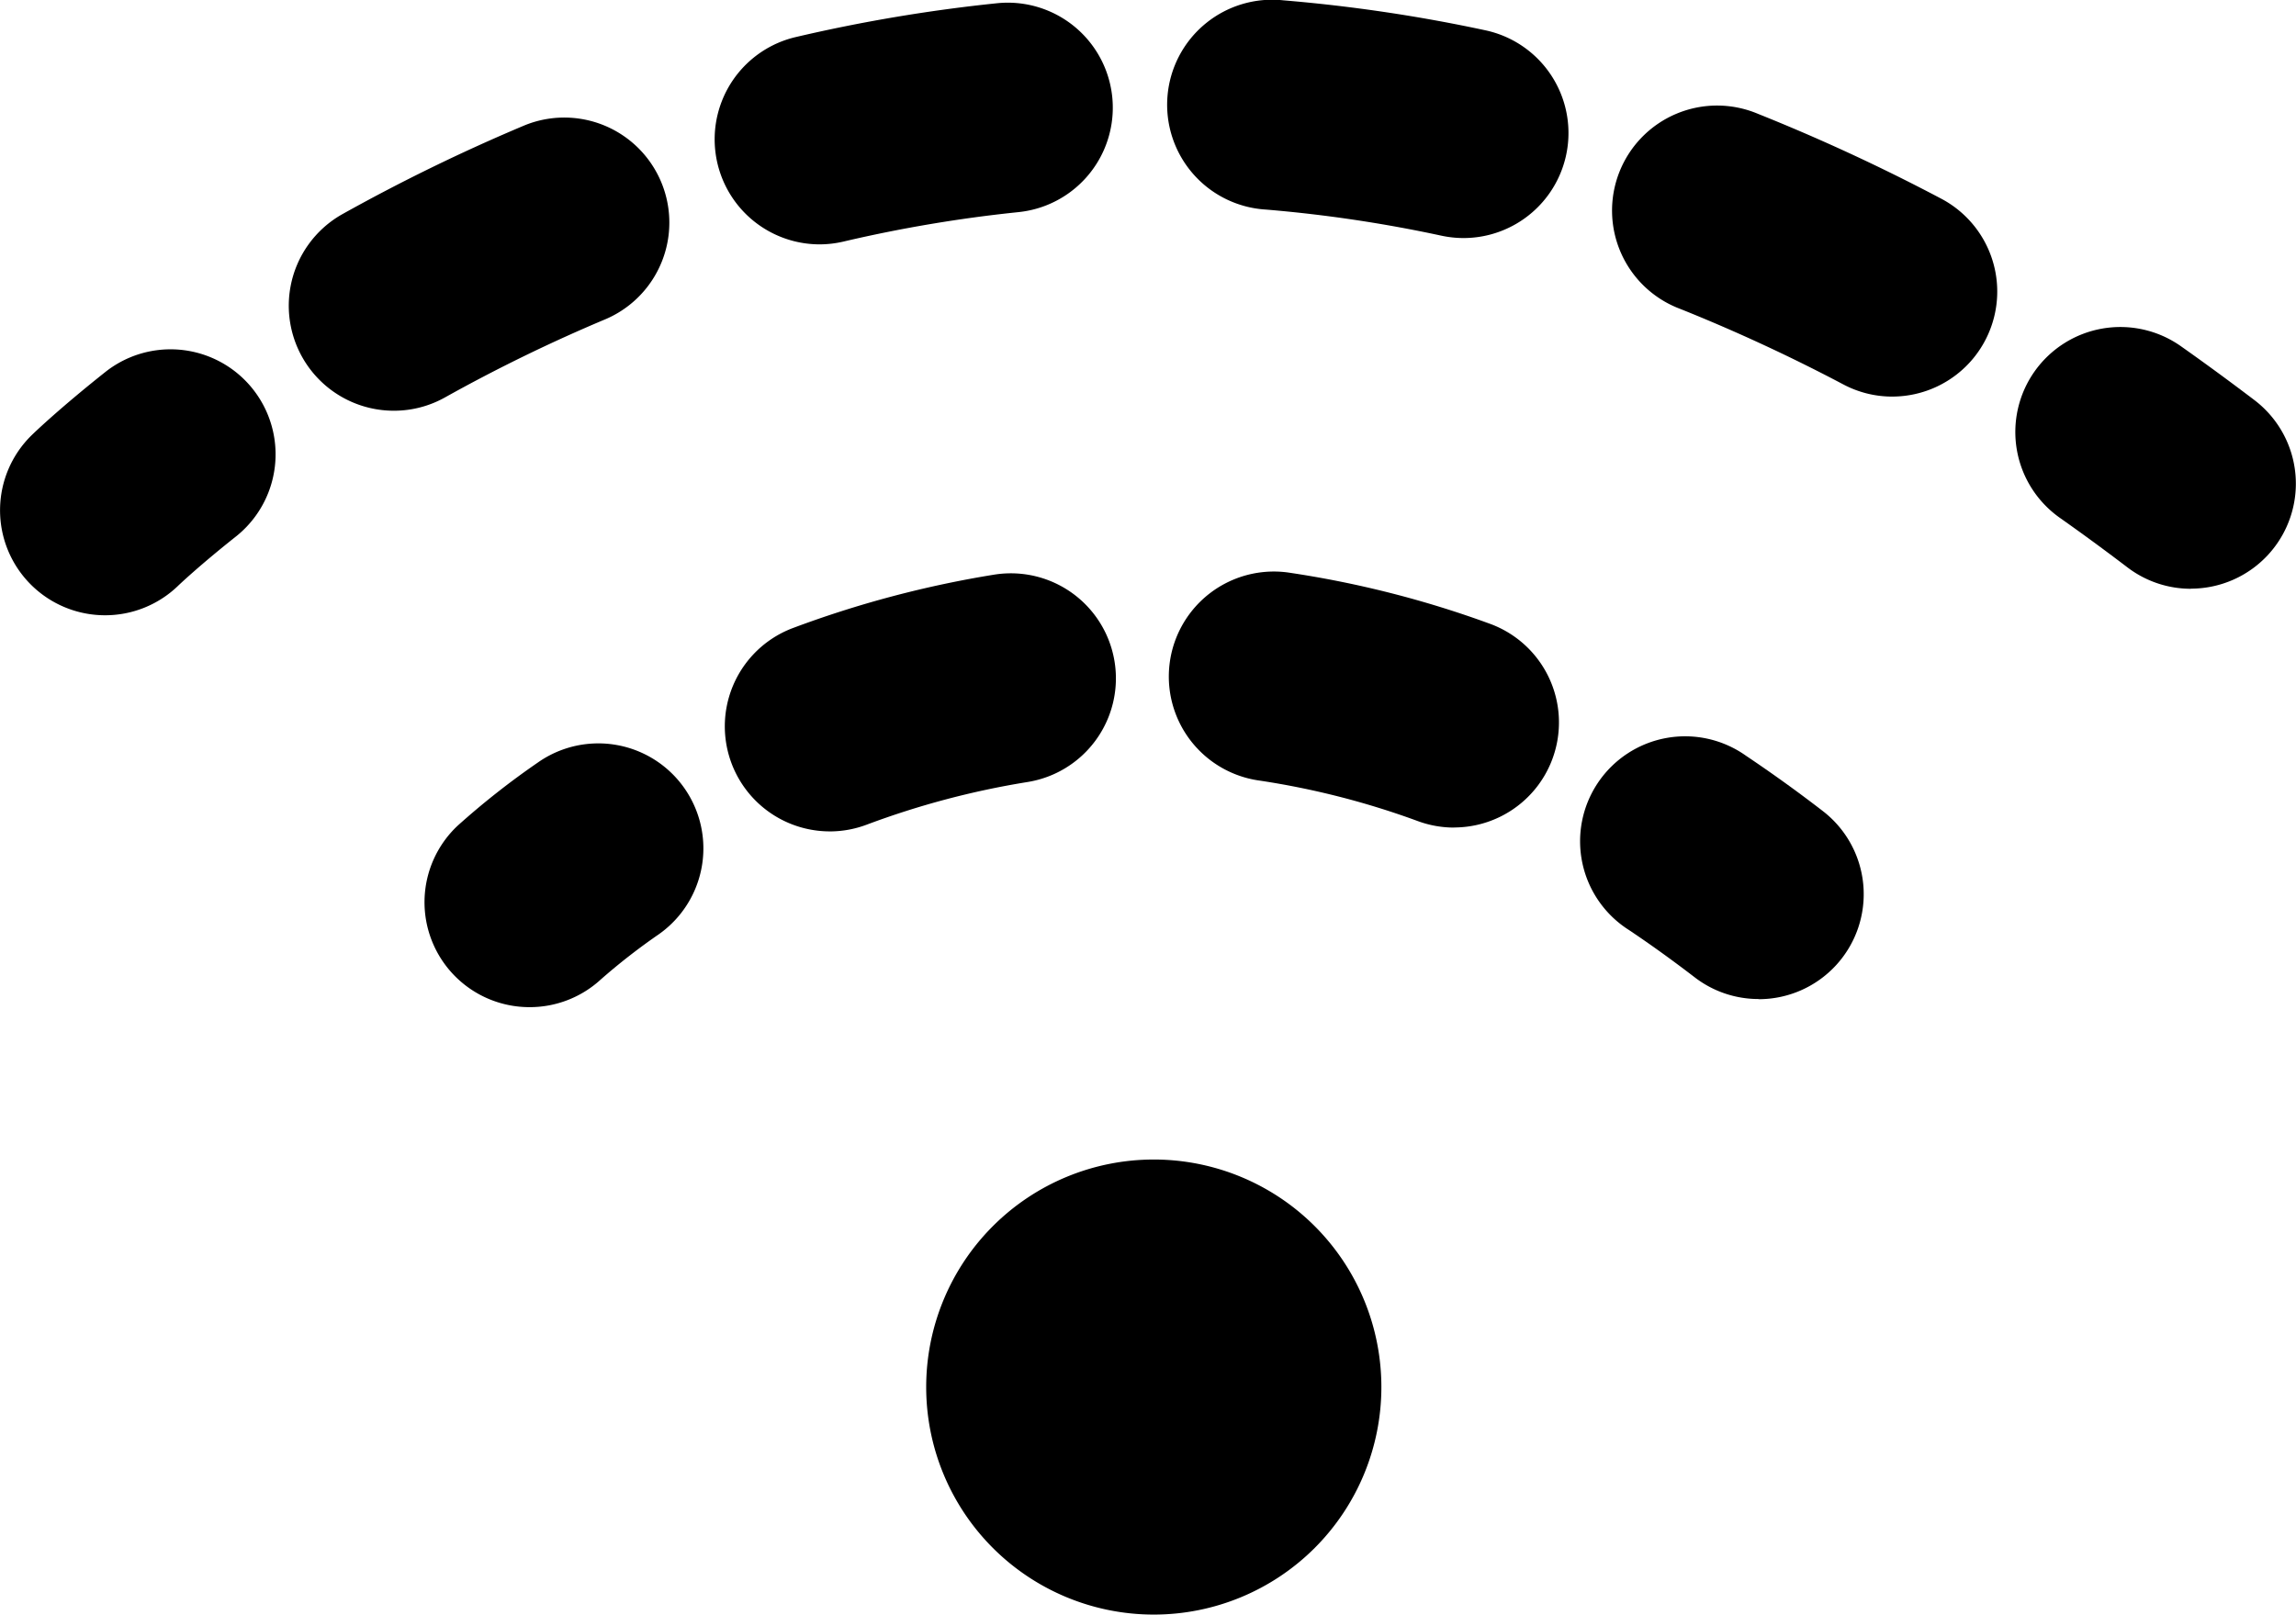
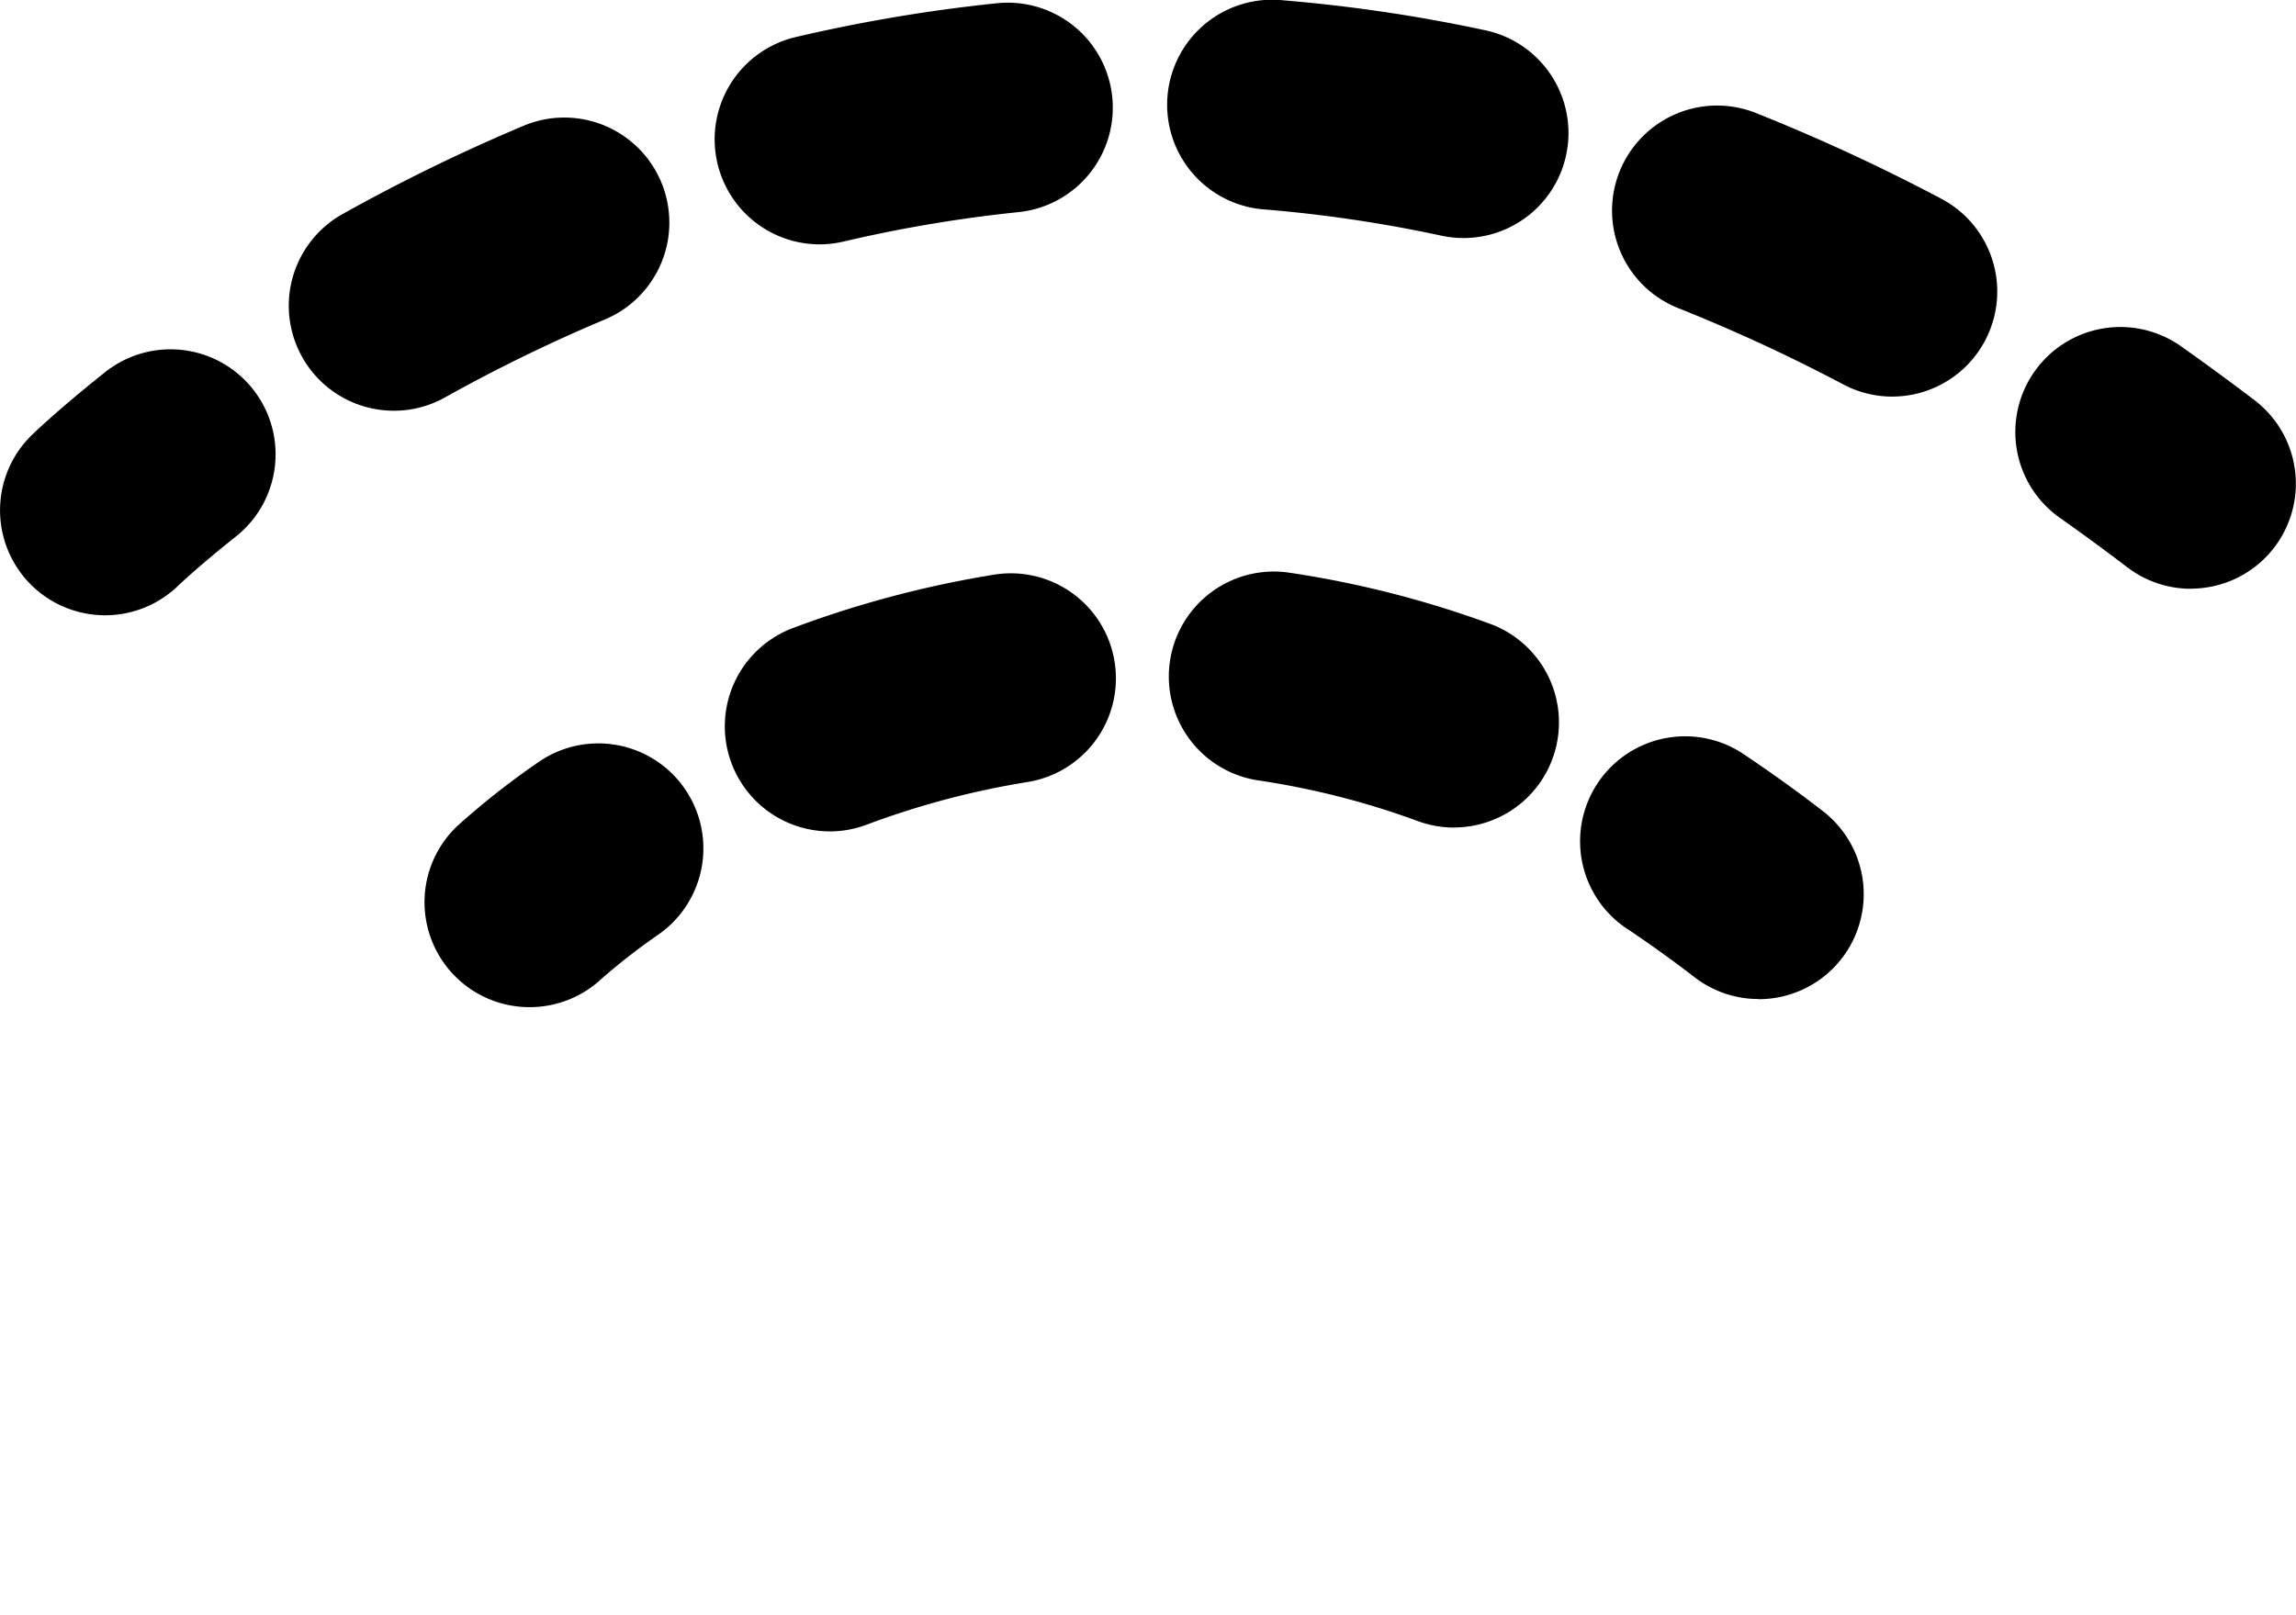
<svg xmlns="http://www.w3.org/2000/svg" viewBox="0 0 97.463 68.557">
-   <path d="M36.114,33.127a9.661,9.661,0,1,0,9.661,9.661,9.66,9.66,0,0,0-9.661-9.661" transform="translate(12.863 16.108)" />
  <path d="M4.46,21.282a4.458,4.458,0,0,1-3.112-7.65c.117-.114,1.2-1.155,3.161-2.709a4.459,4.459,0,0,1,5.536,6.991c-1.605,1.272-2.478,2.109-2.487,2.118a4.456,4.456,0,0,1-3.1,1.25" transform="translate(0 4.843)" />
  <path d="M12.711,17.441a4.459,4.459,0,0,1-2.177-8.353A77.487,77.487,0,0,1,18.27,5.318a4.46,4.46,0,0,1,3.45,8.225,68.088,68.088,0,0,0-6.84,3.332,4.43,4.43,0,0,1-2.168.566m63.6-.6a4.433,4.433,0,0,1-2.076-.517,72.676,72.676,0,0,0-6.924-3.207,4.459,4.459,0,1,1,3.3-8.283,80.98,80.98,0,0,1,7.785,3.606,4.459,4.459,0,0,1-2.087,8.4M30.772,10.377a4.46,4.46,0,0,1-1.014-8.8A68.2,68.2,0,0,1,38.314.138a4.458,4.458,0,1,1,.908,8.87,59.162,59.162,0,0,0-7.428,1.25,4.471,4.471,0,0,1-1.021.119m27.347-.268a4.554,4.554,0,0,1-.942-.1A58.171,58.171,0,0,0,49.733,8.9,4.459,4.459,0,1,1,50.468.015,67.4,67.4,0,0,1,59.053,1.29a4.46,4.46,0,0,1-.933,8.819" transform="translate(4.011 -0.001)" />
  <path d="M65.013,20.458a4.437,4.437,0,0,1-2.7-.913q-1.438-1.095-2.864-2.1a4.458,4.458,0,1,1,5.138-7.287q1.558,1.1,3.13,2.295a4.458,4.458,0,0,1-2.7,8" transform="translate(27.989 4.542)" />
  <path d="M16.583,32.438a4.456,4.456,0,0,1-3.045-7.711,33.435,33.435,0,0,1,3.4-2.677,4.459,4.459,0,0,1,5.131,7.295,26.6,26.6,0,0,0-2.457,1.914,4.456,4.456,0,0,1-3.025,1.179" transform="translate(5.895 10.327)" />
  <path d="M25.163,27.366A4.46,4.46,0,0,1,23.6,18.728a44.653,44.653,0,0,1,8.543-2.265,4.459,4.459,0,1,1,1.4,8.808,35.528,35.528,0,0,0-6.826,1.812,4.46,4.46,0,0,1-1.559.284m26.5-.163a4.455,4.455,0,0,1-1.531-.272,34.152,34.152,0,0,0-6.813-1.736,4.459,4.459,0,0,1,1.28-8.825,43.2,43.2,0,0,1,8.6,2.185A4.46,4.46,0,0,1,51.659,27.2" transform="translate(10.067 7.936)" />
  <path d="M52.672,32.17a4.433,4.433,0,0,1-2.718-.927c-.913-.7-1.847-1.376-2.779-2a4.458,4.458,0,1,1,4.967-7.4c1.092.733,2.188,1.52,3.255,2.344a4.458,4.458,0,0,1-2.724,7.99" transform="translate(21.978 10.25)" />
</svg>